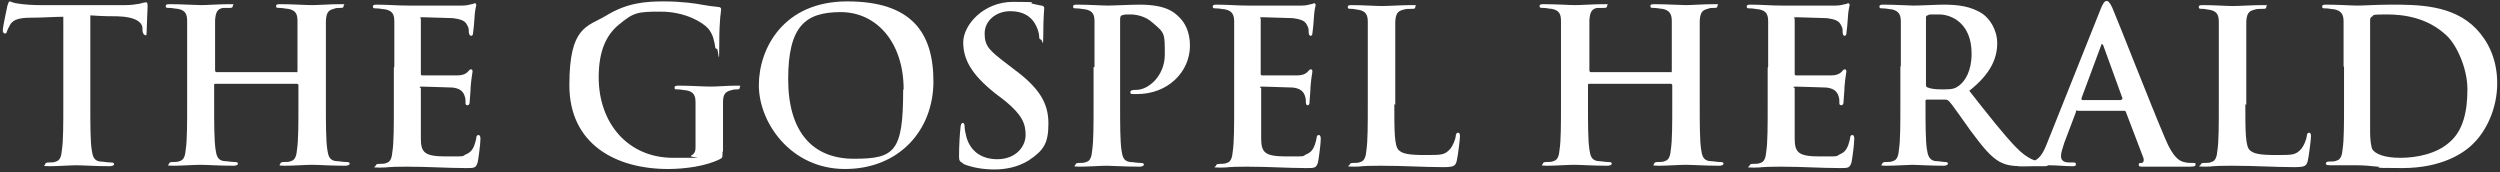
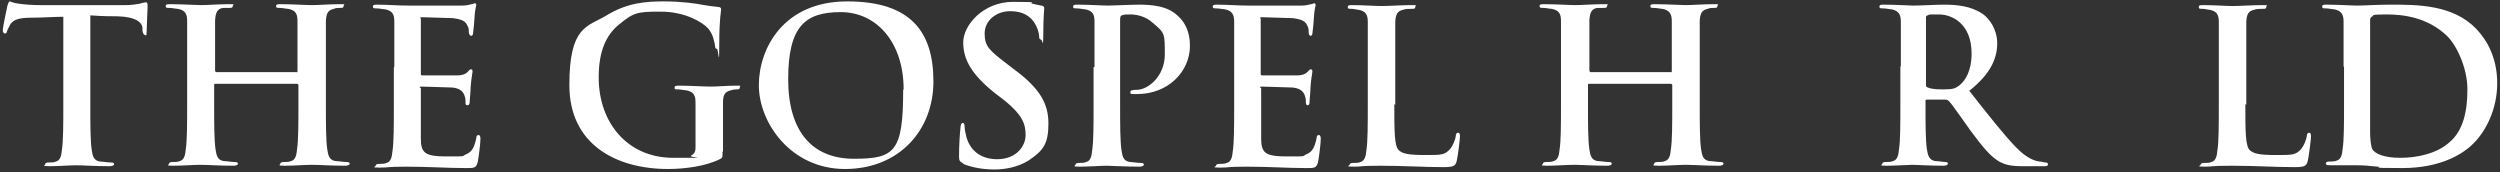
<svg xmlns="http://www.w3.org/2000/svg" version="1.1" viewBox="0 0 537 37">
  <rect x="0" y="0" width="537" height="37" fill="#333333" stroke="none" />
  <defs>
    <style>
      .cls-1 {
        fill: #fff;
      }
    </style>
  </defs>
  <g>
    <g id="Layer_1">
      <path class="cls-1" d="M19.4,22.4c0,4.2,0,7.8.3,9.8.2,1.3.4,2.3,1.8,2.5.6,0,1.6.2,2.3.2s.7.2.7.4-.4.4-.9.4c-3.1,0-5.9-.2-7.2-.2s-4,.2-5.8.2-.9-.2-.9-.4.2-.4.7-.4,1.3,0,1.6-.2c.9-.2,1.2-1.2,1.3-2.5.3-1.9.3-5.6.3-9.8V3.6c-1.7,0-4.6.2-6.8.2-2.7,0-3.8.4-4.5,1.3-.4.7-.7,1.3-.8,1.6,0,.4-.3.5-.5.5s-.4-.3-.4-.7c0-.7.9-4.9,1-5.3.2-.6.3-.9.5-.9s.8.4,2,.5c1.3.2,3.1.3,4.6.3h18.2c1.4,0,2.5-.2,3.1-.3.7-.2,1.1-.3,1.3-.3.4,0,.4.3.4,1s-.2,4.1-.2,5.3-.2.7-.4.7-.4-.3-.5-.9v-.5c0-1.2-1.3-2.5-5.4-2.6-1.2,0-3.1,0-5.8-.2v19Z" />
      <path class="cls-1" d="M63.6,15.6c.2,0,.3,0,.3-.4v-1c0-7,0-8.3,0-9.7,0-1.5-.4-2.3-2-2.6-.4,0-1.2-.2-1.8-.2s-.8,0-.8-.4.4-.4,1-.4c2.5,0,5.4.2,6.7.2s4-.2,5.8-.2,1,0,1,.4-.3.4-.8.4-.8,0-1.3.2c-1.3.3-1.6,1-1.7,2.6,0,1.4,0,2.8,0,9.7v8.1c0,4.2,0,7.8.3,9.8.2,1.3.4,2.3,1.8,2.5.6,0,1.6.2,2.3.2s.7.2.7.4-.4.4-.9.4c-3,0-5.8-.2-7.2-.2s-4,.2-5.8.2-1-.2-1-.4.2-.4.7-.4,1.3,0,1.6-.2c.9-.2,1.2-1.2,1.3-2.5.3-1.9.3-5.6.3-9.8v-4c0-.2-.2-.3-.3-.3h-17.5c-.2,0-.3,0-.3.3v4c0,4.2,0,7.8.3,9.8.2,1.3.4,2.3,1.8,2.5.6,0,1.6.2,2.3.2s.7.2.7.4-.4.4-.9.4c-3,0-5.8-.2-7.2-.2s-4,.2-5.8.2-.9-.2-.9-.4.2-.4.7-.4,1.3,0,1.6-.2c.9-.2,1.2-1.2,1.3-2.5.3-1.9.3-5.6.3-9.8v-8.1c0-7,0-8.3,0-9.7,0-1.5-.4-2.3-2-2.6-.4,0-1.2-.2-1.8-.2s-.8,0-.8-.4.4-.4,1-.4c2.5,0,5.4.2,6.6.2s4-.2,5.8-.2,1,0,1,.4-.4.4-.8.4-1,0-1.3,0c-1.3.2-1.6,1.1-1.7,2.7,0,1.4,0,2.8,0,9.7v1c0,.3.2.4.3.4h17.5Z" />
      <path class="cls-1" d="M84.7,14.3c0-7,0-8.3,0-9.7,0-1.5-.4-2.3-2-2.6-.4,0-1.2-.2-1.8-.2s-.8,0-.8-.4.4-.4,1-.4c2.1,0,4.2.2,6.7.2h11.5c.9,0,1.6-.2,2-.3.3,0,.5-.2.7-.2s.3.2.3.4-.3.9-.4,3c0,.4-.2,2.5-.3,3.1,0,.3-.2.5-.4.5s-.5-.3-.5-.8,0-.9-.3-1.4c-.4-.8-.8-1.3-3.1-1.6-.8,0-5.6-.2-6.5-.2s-.4.2-.4.4v11.6c0,.4,0,.5.4.5,1,0,6.3,0,7.4,0,1.1,0,1.8-.3,2.2-.7.4-.4.5-.6.7-.6s.4,0,.4.4-.2,1-.4,3.3c0,.9-.2,2.8-.2,3.1s0,.9-.5.9-.4-.5-.4-.7c0-.4,0-.7-.2-1.3-.3-.9-.9-1.6-2.6-1.8-.9,0-5.4-.2-6.5-.2s-.3.2-.3.4v10.7c0,3.1.8,3.9,5.5,3.9s3.1,0,4.3-.5c1.2-.5,1.7-1.5,2.1-3.4,0-.5.2-.7.5-.7s.4.4.4.8c0,1.1-.4,4.1-.6,5.1-.4,1.2-.7,1.2-2.5,1.2-4,0-8.1-.3-12.7-.3s-3.7.2-5.8.2-.9-.2-.9-.4.2-.4.7-.4,1.3,0,1.6-.2c.9-.2,1.2-1.2,1.3-2.5.3-1.9.3-5.6.3-9.8v-8.1Z" />
      <path class="cls-1" d="M155.2,32.6c0,1.3,0,1.3-.6,1.6-3,1.5-7.5,2.1-11.1,2.1-11.2,0-21.2-5.3-21.2-18s3.8-12.5,8-15c4.4-2.7,8.4-3,12.3-3s7.2.5,8.1.7c1,.2,2.6.4,3.6.5.5,0,.6.3.6.5,0,.5-.4,1.8-.4,7.5s-.2,1-.5,1-.4-.3-.4-.6c-.2-1.1-.4-2.5-1.5-3.8-1.3-1.4-5-3.6-10.2-3.6s-5.8.2-9.1,2.9c-2.6,2.2-4.2,5.6-4.2,11.2,0,9.9,6.3,17.3,16,17.3s2.8,0,3.9-.5c.7-.4.9-.9.9-1.7v-9.7c0-1.5-.4-2.3-2-2.6-.4,0-1.2-.2-1.8-.2s-.7,0-.7-.4.4-.4,1-.4c2.4,0,5.3.2,6.7.2s3.9-.2,5.4-.2.9,0,.9.4-.3.4-.6.4-.7,0-1.3.2c-1.3.3-1.7,1-1.7,2.6v10.5h0Z" />
      <path class="cls-1" d="M163,18.3c0-7.8,5.2-18,19-18s18.5,6.7,18.5,17.2-7.4,18.8-19,18.8-18.5-9.9-18.5-18ZM194.1,19.2c0-10.2-5.9-16.6-13.5-16.6s-11.3,3-11.3,14.4,5.3,17.1,14.1,17.1,10.6-1.5,10.6-14.8h0Z" />
      <path class="cls-1" d="M206.9,35.1c-.7-.4-.9-.5-.9-1.5,0-2.5.2-5.3.3-6,0-.7.2-1.2.5-1.2s.4.4.4.8c0,.6.2,1.5.4,2.3,1,3.4,3.7,4.7,6.6,4.7,4.1,0,6.1-2.8,6.1-5.2s-.7-4.3-4.5-7.4l-2.1-1.6c-5-4-6.8-7.2-6.8-10.9S211.2.4,217.6.4s3.1.2,4.2.4c.8.2,1.3.3,1.9.4.4,0,.6.3.6.5,0,.6-.2,1.9-.2,5.5s-.2,1.3-.5,1.3-.4-.3-.4-.8-.3-1.8-1.2-3.1c-.7-.9-2-2.2-5-2.2s-5.5,2-5.5,4.8,1.1,3.7,4.9,6.6l1.3,1c5.6,4.1,7.5,7.4,7.5,11.7s-1,5.8-4.3,8c-2.3,1.4-4.9,1.9-7.3,1.9s-4.8-.4-6.7-1.2h0Z" />
      <path class="cls-1" d="M235.1,14.3c0-7,0-8.3,0-9.7,0-1.5-.4-2.3-2-2.6-.4,0-1.2-.2-1.8-.2s-.8,0-.8-.4.4-.4,1-.4c2.4,0,5.3.2,6.6.2s4.6-.2,6.7-.2c5.8,0,7.5,1.7,8.6,2.8,1,1,2.2,2.9,2.2,6,0,5.7-4.8,10.4-11.3,10.4s-.7,0-1,0-.5,0-.5-.4.4-.5,1.3-.5c2.6,0,6.1-3,6.1-7.6s0-4.6-2.6-6.8c-1.6-1.5-3.7-1.8-4.8-1.8s-1.3,0-1.8.2c-.3,0-.4.4-.4.9v18.3c0,4.2,0,7.8.3,9.8.2,1.3.4,2.3,1.8,2.5.6,0,1.6.2,2.3.2s.7.2.7.4-.4.4-.9.4c-3.1,0-5.9-.2-7.1-.2s-4,.2-5.8.2-.9-.2-.9-.4.2-.4.7-.4,1.3,0,1.6-.2c.9-.2,1.2-1.2,1.3-2.5.3-1.9.3-5.6.3-9.8v-8.1h.2Z" />
      <path class="cls-1" d="M265.1,14.3c0-7,0-8.3,0-9.7,0-1.5-.5-2.3-2-2.6-.4,0-1.2-.2-1.8-.2s-.8,0-.8-.4.4-.4,1-.4c2.1,0,4.2.2,6.6.2h11.5c.9,0,1.6-.2,2-.3.3,0,.5-.2.7-.2s.3.2.3.4-.3.9-.4,3c0,.4-.2,2.5-.3,3.1,0,.3-.2.5-.4.5s-.4-.3-.4-.8,0-.9-.3-1.4c-.4-.8-.8-1.3-3.1-1.6-.8,0-5.6-.2-6.5-.2s-.4.2-.4.4v11.6c0,.4,0,.5.4.5,1,0,6.3,0,7.4,0,1.1,0,1.8-.3,2.2-.7.4-.4.5-.6.7-.6s.4,0,.4.4-.2,1-.4,3.3c0,.9-.2,2.8-.2,3.1s0,.9-.4.9-.4-.5-.4-.7c0-.4,0-.7-.2-1.3-.3-.9-.9-1.6-2.6-1.8-.9,0-5.4-.2-6.5-.2s-.3.2-.3.4v10.7c0,3.1.8,3.9,5.5,3.9s3.1,0,4.3-.5c1.2-.5,1.7-1.5,2.1-3.4,0-.5.2-.7.5-.7s.4.4.4.8c0,1.1-.4,4.1-.6,5.1-.4,1.2-.7,1.2-2.5,1.2-4,0-8.1-.3-12.7-.3s-3.7.2-5.8.2-.9-.2-.9-.4.2-.4.7-.4,1.3,0,1.6-.2c.9-.2,1.2-1.2,1.3-2.5.3-1.9.3-5.6.3-9.8v-8.1h0Z" />
      <path class="cls-1" d="M299.5,22.4c0,5.8,0,9.1,1,9.9.8.7,2,1,5.6,1s4.2,0,5.4-1.3c.5-.6,1.1-1.9,1.2-2.8,0-.4.2-.7.5-.7s.4.3.4.8-.4,4-.7,5.3c-.3,1-.5,1.3-2.9,1.3-4.2,0-8.4-.3-13.4-.3s-3.7.2-5.8.2-.9-.2-.9-.4.2-.4.7-.4,1.3,0,1.6-.2c.9-.2,1.2-1.2,1.3-2.5.3-1.9.3-5.6.3-9.8v-8.1c0-7,0-8.3,0-9.7,0-1.5-.4-2.3-2-2.6-.4,0-.9-.2-1.5-.2s-.8,0-.8-.4.4-.4,1-.4c2.2,0,5,.2,6.3.2s4.5-.2,6.2-.2,1,0,1,.4-.3.4-.8.4-1.3,0-1.8.2c-1.3.3-1.6,1-1.7,2.6,0,1.4,0,2.8,0,9.7v8.1h0Z" />
      <path class="cls-1" d="M358.8,15.6c.2,0,.3,0,.3-.4v-1c0-7,0-8.3,0-9.7,0-1.5-.5-2.3-2-2.6-.4,0-1.2-.2-1.8-.2s-.8,0-.8-.4.4-.4,1-.4c2.5,0,5.4.2,6.6.2s4-.2,5.8-.2,1,0,1,.4-.3.4-.8.4-.8,0-1.3.2c-1.3.3-1.6,1-1.7,2.6,0,1.4,0,2.8,0,9.7v8.1c0,4.2,0,7.8.3,9.8.2,1.3.4,2.3,1.8,2.5.6,0,1.6.2,2.3.2s.7.2.7.4-.4.4-.9.4c-3,0-5.8-.2-7.2-.2s-4,.2-5.8.2-1-.2-1-.4.2-.4.7-.4,1.3,0,1.6-.2c.9-.2,1.2-1.2,1.3-2.5.3-1.9.3-5.6.3-9.8v-4c0-.2-.2-.3-.3-.3h-17.5c-.2,0-.3,0-.3.3v4c0,4.2,0,7.8.3,9.8.2,1.3.4,2.3,1.8,2.5.6,0,1.6.2,2.3.2s.7.2.7.4-.4.4-.9.4c-3,0-5.8-.2-7.2-.2s-4,.2-5.8.2-.9-.2-.9-.4.2-.4.7-.4,1.3,0,1.6-.2c.9-.2,1.2-1.2,1.3-2.5.3-1.9.3-5.6.3-9.8v-8.1c0-7,0-8.3,0-9.7,0-1.5-.4-2.3-2-2.6-.4,0-1.2-.2-1.8-.2s-.8,0-.8-.4.4-.4,1-.4c2.5,0,5.4.2,6.7.2s4-.2,5.8-.2,1,0,1,.4-.4.4-.8.4-1,0-1.3,0c-1.3.2-1.6,1.1-1.7,2.7,0,1.4,0,2.8,0,9.7v1c0,.3.2.4.3.4h17.5Z" />
-       <path class="cls-1" d="M379.8,14.3c0-7,0-8.3,0-9.7,0-1.5-.4-2.3-2-2.6-.4,0-1.2-.2-1.8-.2s-.8,0-.8-.4.4-.4,1-.4c2.1,0,4.2.2,6.6.2h11.5c.9,0,1.6-.2,2-.3.3,0,.5-.2.7-.2s.3.2.3.4-.3.9-.4,3c0,.4-.2,2.5-.3,3.1,0,.3-.2.5-.4.5s-.4-.3-.4-.8,0-.9-.3-1.4c-.4-.8-.8-1.3-3.1-1.6-.8,0-5.6-.2-6.5-.2s-.4.2-.4.4v11.6c0,.4,0,.5.4.5,1,0,6.3,0,7.4,0,1.1,0,1.8-.3,2.2-.7.4-.4.5-.6.7-.6s.4,0,.4.4-.2,1-.4,3.3c0,.9-.2,2.8-.2,3.1s0,.9-.5.9-.4-.5-.4-.7c0-.4,0-.7-.2-1.3-.3-.9-.9-1.6-2.6-1.8-.9,0-5.4-.2-6.5-.2s-.3.2-.3.4v10.7c0,3.1.8,3.9,5.5,3.9s3.1,0,4.3-.5c1.2-.5,1.7-1.5,2.1-3.4,0-.5.2-.7.5-.7s.4.4.4.8c0,1.1-.4,4.1-.6,5.1-.4,1.2-.7,1.2-2.5,1.2-4,0-8.1-.3-12.7-.3s-3.7.2-5.8.2-.9-.2-.9-.4.2-.4.7-.4,1.3,0,1.6-.2c.9-.2,1.2-1.2,1.3-2.5.3-1.9.3-5.6.3-9.8v-8.1Z" />
      <path class="cls-1" d="M408.3,14.3c0-7,0-8.3,0-9.7,0-1.5-.5-2.3-2-2.6-.4,0-1.2-.2-1.8-.2s-.8,0-.8-.4.4-.4,1-.4c2.4,0,5.3.2,6.3.2,1.5,0,5-.2,6.5-.2,2.9,0,5.9.3,8.4,2,1.3.9,3.1,3.2,3.1,6.3s-1.3,6.5-6,10.2c4,5.1,7.3,9.3,10,12.1,2.6,2.7,4.4,3,5.1,3.1.5,0,.9.2,1.3.2s.5.2.5.4c0,.4-.4.4-.9.4h-4.5c-2.6,0-3.7-.3-4.9-.9-2-1.1-3.7-3.2-6.3-6.7-1.8-2.5-4-5.7-4.6-6.3-.3-.3-.5-.4-.8-.4h-3.9c-.3,0-.4,0-.4.3v.6c0,4.2,0,7.9.3,9.8.2,1.3.5,2.3,1.8,2.5.7,0,1.7.2,2.2.2s.5.2.5.4-.4.4-.9.4c-2.7,0-6-.2-6.7-.2s-3.8.2-5.6.2-.9-.2-.9-.4.2-.4.7-.4,1.3,0,1.6-.2c.9-.2,1.2-1.2,1.3-2.5.3-1.9.3-5.6.3-9.8v-8.1h0ZM413.7,18c0,.5,0,.7.4.8,1,.4,2.3.4,3.5.4,1.8,0,2.4-.2,3.2-.8,1.3-1,2.7-3.1,2.7-6.9,0-6.5-4.3-8.4-7-8.4s-2,0-2.4.2c-.4,0-.4.3-.4.6v13.9h0Z" />
-       <path class="cls-1" d="M446.3,23.7c-.3,0-.4,0-.4.4l-2.5,6.6c-.4,1.2-.7,2.2-.7,2.8,0,.8.4,1.4,1.8,1.4h.7c.5,0,.7,0,.7.4s-.3.4-.8.4c-1.4,0-3.4-.2-4.9-.2s-3.1.2-5.4.2-.9,0-.9-.4.3-.4.6-.4,1,0,1.3,0c2.1-.3,3-1.8,3.9-4.1l11.5-28.8c.5-1.3.9-1.8,1.3-1.8s.7.4,1.2,1.4c1.1,2.5,8.4,21.2,11.4,28.2,1.7,4.1,3.1,4.8,4,5,.7.2,1.3.2,1.9.2s.6,0,.6.4-.5.4-2.1.4-5.3,0-9,0c-.8,0-1.1,0-1.1-.4s.2-.4.6-.4c.4,0,.6-.5.4-1.1l-3.7-9.7c0-.3-.3-.4-.4-.4h-10.2,0ZM455.6,21.4c.3,0,.3-.2.3-.3l-4.1-11.3c-.2-.4-.4-.5-.5,0l-4.2,11.3c0,.2,0,.4.2.4h8.4Z" />
      <path class="cls-1" d="M482.3,22.4c0,5.8,0,9.1,1,9.9.8.7,2,1,5.6,1s4.2,0,5.4-1.3c.5-.6,1.1-1.9,1.2-2.8,0-.4.2-.7.5-.7s.4.3.4.8-.4,4-.7,5.3c-.3,1-.5,1.3-2.9,1.3-4.2,0-8.4-.3-13.4-.3s-3.7.2-5.8.2-.9-.2-.9-.4.2-.4.7-.4,1.3,0,1.6-.2c.9-.2,1.2-1.2,1.3-2.5.3-1.9.3-5.6.3-9.8v-8.1c0-7,0-8.3,0-9.7,0-1.5-.4-2.3-2-2.6-.4,0-.9-.2-1.5-.2s-.8,0-.8-.4.4-.4,1-.4c2.2,0,5,.2,6.3.2s4.5-.2,6.2-.2,1,0,1,.4-.3.4-.8.4-1.3,0-1.8.2c-1.3.3-1.6,1-1.7,2.6,0,1.4,0,2.8,0,9.7v8.1h0Z" />
      <path class="cls-1" d="M503.4,14.3c0-7,0-8.3,0-9.7,0-1.5-.5-2.3-2-2.6-.4,0-1.2-.2-1.8-.2s-.8,0-.8-.4.4-.4,1-.4c2.4,0,5.3.2,6.6.2s4.3-.2,7.1-.2c5.8,0,13.4,0,18.4,5.2,2.3,2.4,4.5,6.2,4.5,11.7s-2.4,10.2-5,12.8c-2.1,2.2-6.9,5.4-15.4,5.4s-3.5-.2-5.3-.3c-1.7-.2-3.3-.3-4.5-.3h-2.6c-1.1,0-2.2,0-3.1,0s-.9-.2-.9-.4.2-.4.7-.4,1.3,0,1.6-.2c.9-.2,1.2-1.2,1.3-2.5.3-1.9.3-5.6.3-9.8v-8.1.2ZM509.1,19.3c0,4.9,0,8.4,0,9.3,0,1.2.2,3,.5,3.5.6.9,2.4,1.8,6,1.8s7.8-.9,10.5-3.3c3-2.5,3.9-6.7,3.9-11.4s-2.4-9.6-4.4-11.5c-4.2-4-9.4-4.6-13-4.6s-2.6.2-3,.4c-.4.2-.5.4-.5.9v14.9h0Z" />
    </g>
  </g>
</svg>